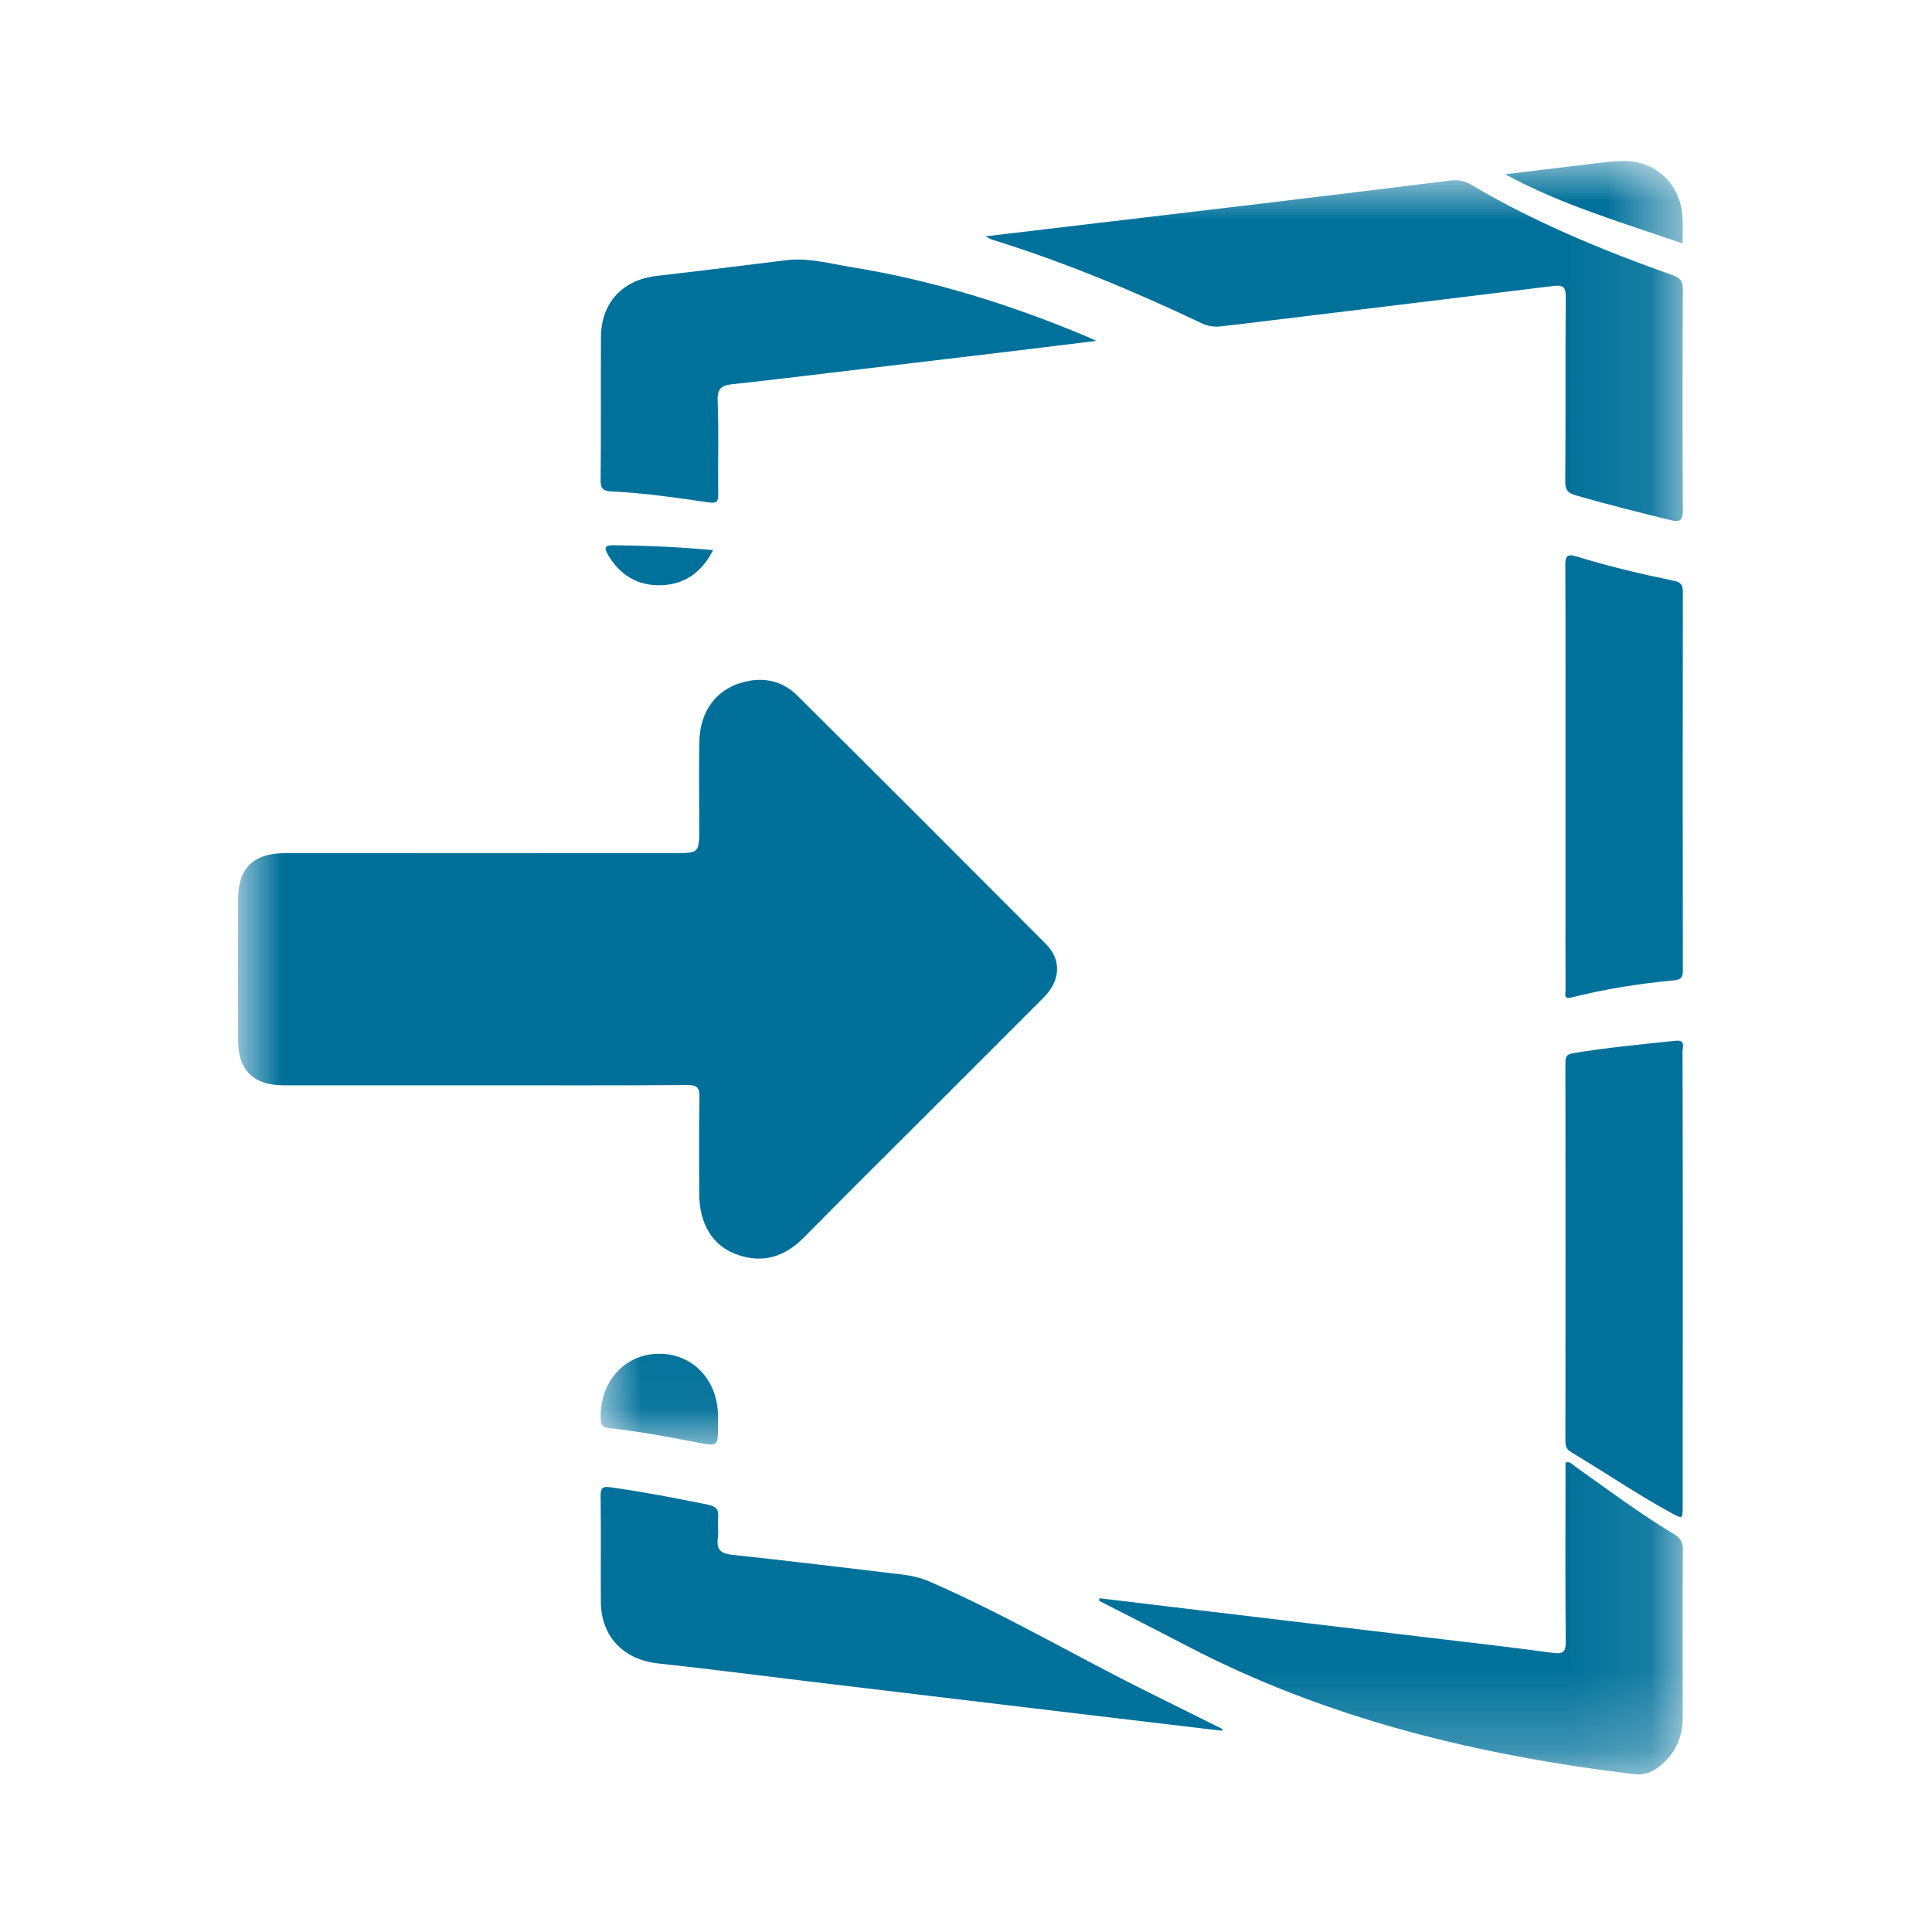
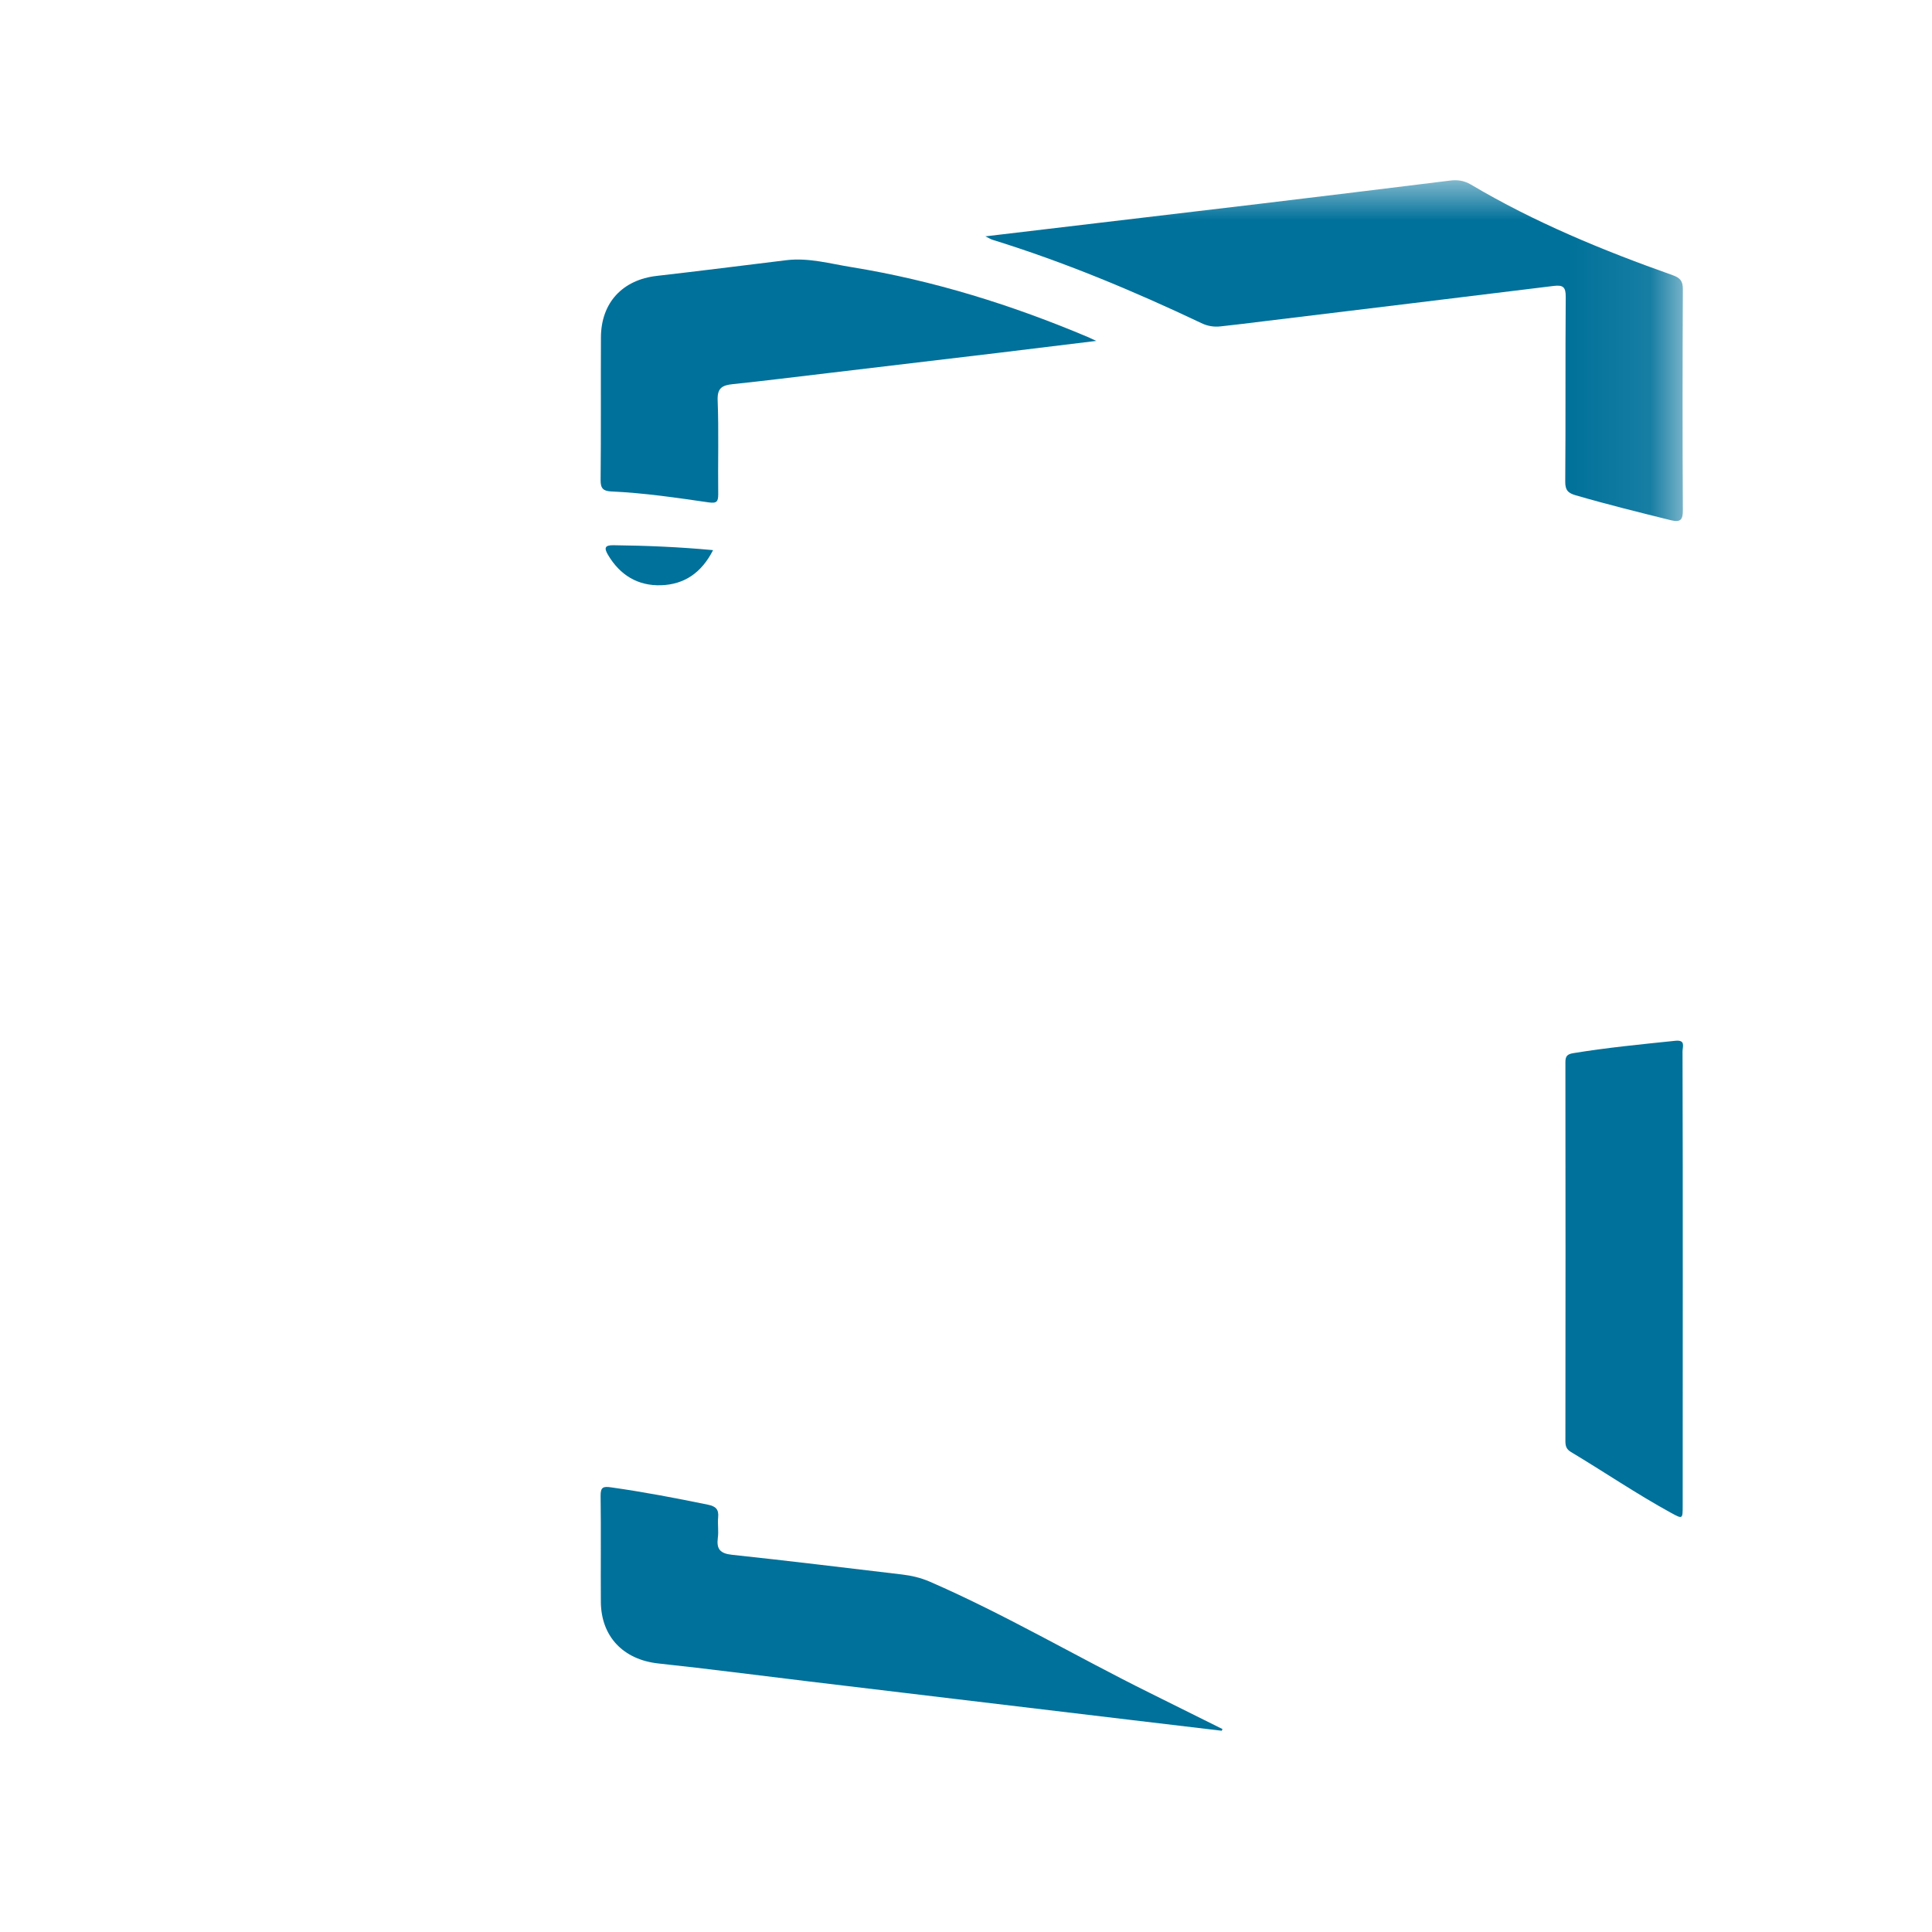
<svg xmlns="http://www.w3.org/2000/svg" xmlns:xlink="http://www.w3.org/1999/xlink" width="24px" height="24px" viewBox="0 0 24 24" version="1.1">
  <title>icon/kundenportal</title>
  <defs>
    <polygon id="path-1" points="0 0 17.905 0 17.905 19.761 0 19.761" />
-     <polygon id="path-3" points="6.29779777e-16 0 13.443 0 13.443 15.945 6.29779777e-16 15.945" />
  </defs>
  <g id="icon/kundenportal" stroke="none" stroke-width="1" fill="none" fill-rule="evenodd">
    <g id="01_AWA_Kundenportal" transform="translate(3, 2)">
      <g id="Group-5" transform="translate(0, 0.239)">
        <mask id="mask-2" fill="white">
          <use xlink:href="#path-1" />
        </mask>
        <g id="Clip-2" />
-         <path d="M2.994,11.243 C2.169,11.243 1.344,11.244 0.52,11.243 C0.147,11.242 -0.041,11.055 -0.042,10.687 C-0.043,10.101 -0.043,9.514 -0.042,8.928 C-0.042,8.547 0.148,8.359 0.542,8.359 C2.151,8.357 3.76,8.359 5.369,8.359 C5.686,8.359 5.686,8.359 5.686,8.042 C5.686,7.689 5.681,7.336 5.687,6.984 C5.694,6.566 5.929,6.283 6.316,6.217 C6.542,6.179 6.745,6.243 6.905,6.402 C7.937,7.428 8.966,8.457 9.993,9.488 C10.189,9.685 10.174,9.941 9.967,10.15 C9.48,10.639 8.99,11.127 8.502,11.615 C7.996,12.121 7.488,12.624 6.986,13.134 C6.745,13.378 6.469,13.461 6.148,13.343 C5.851,13.236 5.688,12.962 5.686,12.596 C5.684,12.194 5.682,11.791 5.689,11.389 C5.69,11.273 5.66,11.24 5.541,11.24 C4.692,11.246 3.842,11.243 2.994,11.243" id="Fill-1" fill="#00709A" mask="url(#mask-2)" />
        <path d="M9.241,0.697 C10.394,0.56 11.516,0.428 12.638,0.294 C13.43,0.199 14.223,0.102 15.016,0.004 C15.107,-0.007 15.186,0.004 15.271,0.053 C16.063,0.523 16.911,0.872 17.777,1.179 C17.871,1.212 17.906,1.251 17.905,1.355 C17.901,2.269 17.9,3.183 17.905,4.097 C17.906,4.22 17.876,4.252 17.755,4.223 C17.361,4.125 16.966,4.028 16.575,3.914 C16.477,3.886 16.443,3.849 16.444,3.743 C16.45,2.978 16.444,2.213 16.45,1.448 C16.451,1.326 16.416,1.299 16.301,1.313 C15.1,1.461 13.899,1.606 12.698,1.752 C12.521,1.774 12.344,1.796 12.166,1.815 C12.082,1.825 12.002,1.813 11.922,1.774 C11.079,1.374 10.219,1.015 9.327,0.739 C9.308,0.733 9.292,0.722 9.241,0.697" id="Fill-3" fill="#00719A" mask="url(#mask-2)" />
-         <path d="M10.659,17.615 C11.122,17.671 11.585,17.726 12.047,17.782 C12.919,17.886 13.791,17.99 14.662,18.094 C15.204,18.159 15.746,18.22 16.287,18.293 C16.424,18.312 16.452,18.28 16.45,18.147 C16.443,17.461 16.447,16.775 16.447,16.09 C16.447,16.037 16.447,15.983 16.447,15.931 C16.503,15.909 16.526,15.949 16.557,15.971 C16.966,16.26 17.367,16.562 17.798,16.82 C17.874,16.865 17.905,16.918 17.905,17.01 C17.901,17.705 17.903,18.401 17.903,19.096 C17.903,19.351 17.805,19.559 17.601,19.714 C17.51,19.782 17.415,19.814 17.296,19.8 C15.357,19.565 13.481,19.115 11.737,18.203 C11.377,18.015 11.015,17.832 10.654,17.647 C10.655,17.636 10.657,17.626 10.659,17.615" id="Fill-4" fill="#00719A" mask="url(#mask-2)" />
      </g>
      <path d="M12.177,19.5 C11.793,19.455 11.41,19.409 11.025,19.363 C10.317,19.279 9.608,19.194 8.899,19.109 C8.283,19.035 7.668,18.962 7.053,18.888 C6.428,18.813 5.803,18.731 5.177,18.664 C4.745,18.617 4.467,18.332 4.464,17.898 C4.461,17.46 4.467,17.023 4.461,16.586 C4.459,16.472 4.493,16.462 4.595,16.477 C4.998,16.534 5.397,16.61 5.795,16.692 C5.892,16.712 5.931,16.75 5.921,16.85 C5.913,16.933 5.929,17.02 5.917,17.103 C5.899,17.243 5.945,17.298 6.092,17.314 C6.798,17.389 7.502,17.476 8.206,17.559 C8.325,17.573 8.439,17.6 8.55,17.648 C9.488,18.056 10.369,18.578 11.285,19.031 C11.585,19.18 11.886,19.329 12.186,19.479 C12.183,19.486 12.18,19.493 12.177,19.5" id="Fill-6" fill="#00719A" />
      <g id="Group-10" transform="translate(4.461, 1.224)" fill="#00719A">
        <path d="M6.157,1.011 C5.721,1.065 5.327,1.113 4.934,1.16 C4.23,1.244 3.527,1.327 2.823,1.411 C2.429,1.457 2.036,1.507 1.642,1.548 C1.509,1.562 1.447,1.596 1.454,1.753 C1.469,2.14 1.456,2.527 1.461,2.915 C1.461,3.006 1.444,3.031 1.344,3.017 C0.942,2.959 0.539,2.899 0.132,2.881 C0.033,2.876 -0.001,2.844 6.29779777e-16,2.739 C0.006,2.149 0.001,1.557 0.004,0.967 C0.006,0.535 0.273,0.251 0.7,0.203 C1.237,0.142 1.773,0.073 2.309,0.008 C2.585,-0.025 2.852,0.052 3.12,0.095 C4.137,0.26 5.115,0.566 6.063,0.967 C6.08,0.975 6.098,0.984 6.157,1.011" id="Fill-7" />
        <path d="M13.443,12.666 C13.443,13.605 13.443,14.543 13.442,15.481 C13.442,15.648 13.442,15.648 13.297,15.569 C12.87,15.335 12.469,15.062 12.052,14.812 C11.996,14.778 11.985,14.737 11.985,14.678 C11.987,13.109 11.987,11.54 11.985,9.972 C11.985,9.9 12.004,9.872 12.081,9.859 C12.502,9.79 12.926,9.749 13.35,9.705 C13.482,9.691 13.44,9.779 13.44,9.837 C13.443,10.78 13.443,11.723 13.443,12.666" id="Fill-9" />
      </g>
-       <path d="M16.447,7.631 C16.447,6.767 16.449,5.902 16.445,5.037 C16.444,4.917 16.454,4.871 16.594,4.915 C16.986,5.037 17.388,5.131 17.791,5.214 C17.875,5.231 17.905,5.261 17.905,5.349 C17.902,6.919 17.903,8.489 17.905,10.059 C17.905,10.141 17.879,10.171 17.798,10.178 C17.368,10.218 16.942,10.284 16.523,10.391 C16.418,10.418 16.448,10.344 16.448,10.299 C16.446,9.916 16.447,9.533 16.447,9.151 C16.447,8.644 16.447,8.137 16.447,7.631" id="Fill-11" fill="#00719A" />
      <g id="Group-15" transform="translate(4.461, 0)">
        <mask id="mask-4" fill="white">
          <use xlink:href="#path-3" />
        </mask>
        <g id="Clip-13" />
        <path d="M1.458,15.707 C1.458,15.968 1.458,15.97 1.2,15.919 C0.834,15.847 0.469,15.781 0.099,15.739 C0.022,15.731 0.003,15.7 0.001,15.627 C-0.015,15.175 0.288,14.827 0.71,14.817 C1.136,14.807 1.455,15.135 1.458,15.587 C1.459,15.627 1.458,15.667 1.458,15.707" id="Fill-12" fill="#00719A" mask="url(#mask-4)" />
        <path d="M13.44,1.024 C12.679,0.761 11.931,0.542 11.237,0.165 C11.531,0.13 11.824,0.093 12.116,0.059 C12.309,0.037 12.5,0.006 12.693,0 C13.094,-0.011 13.405,0.273 13.438,0.674 C13.447,0.781 13.44,0.891 13.44,1.024" id="Fill-14" fill="#00719A" mask="url(#mask-4)" />
      </g>
      <path d="M5.858,4.834 C5.715,5.115 5.502,5.26 5.214,5.27 C4.924,5.28 4.702,5.145 4.553,4.893 C4.505,4.811 4.508,4.771 4.621,4.773 C5.027,4.778 5.431,4.794 5.858,4.834" id="Fill-16" fill="#00719A" />
    </g>
  </g>
</svg>